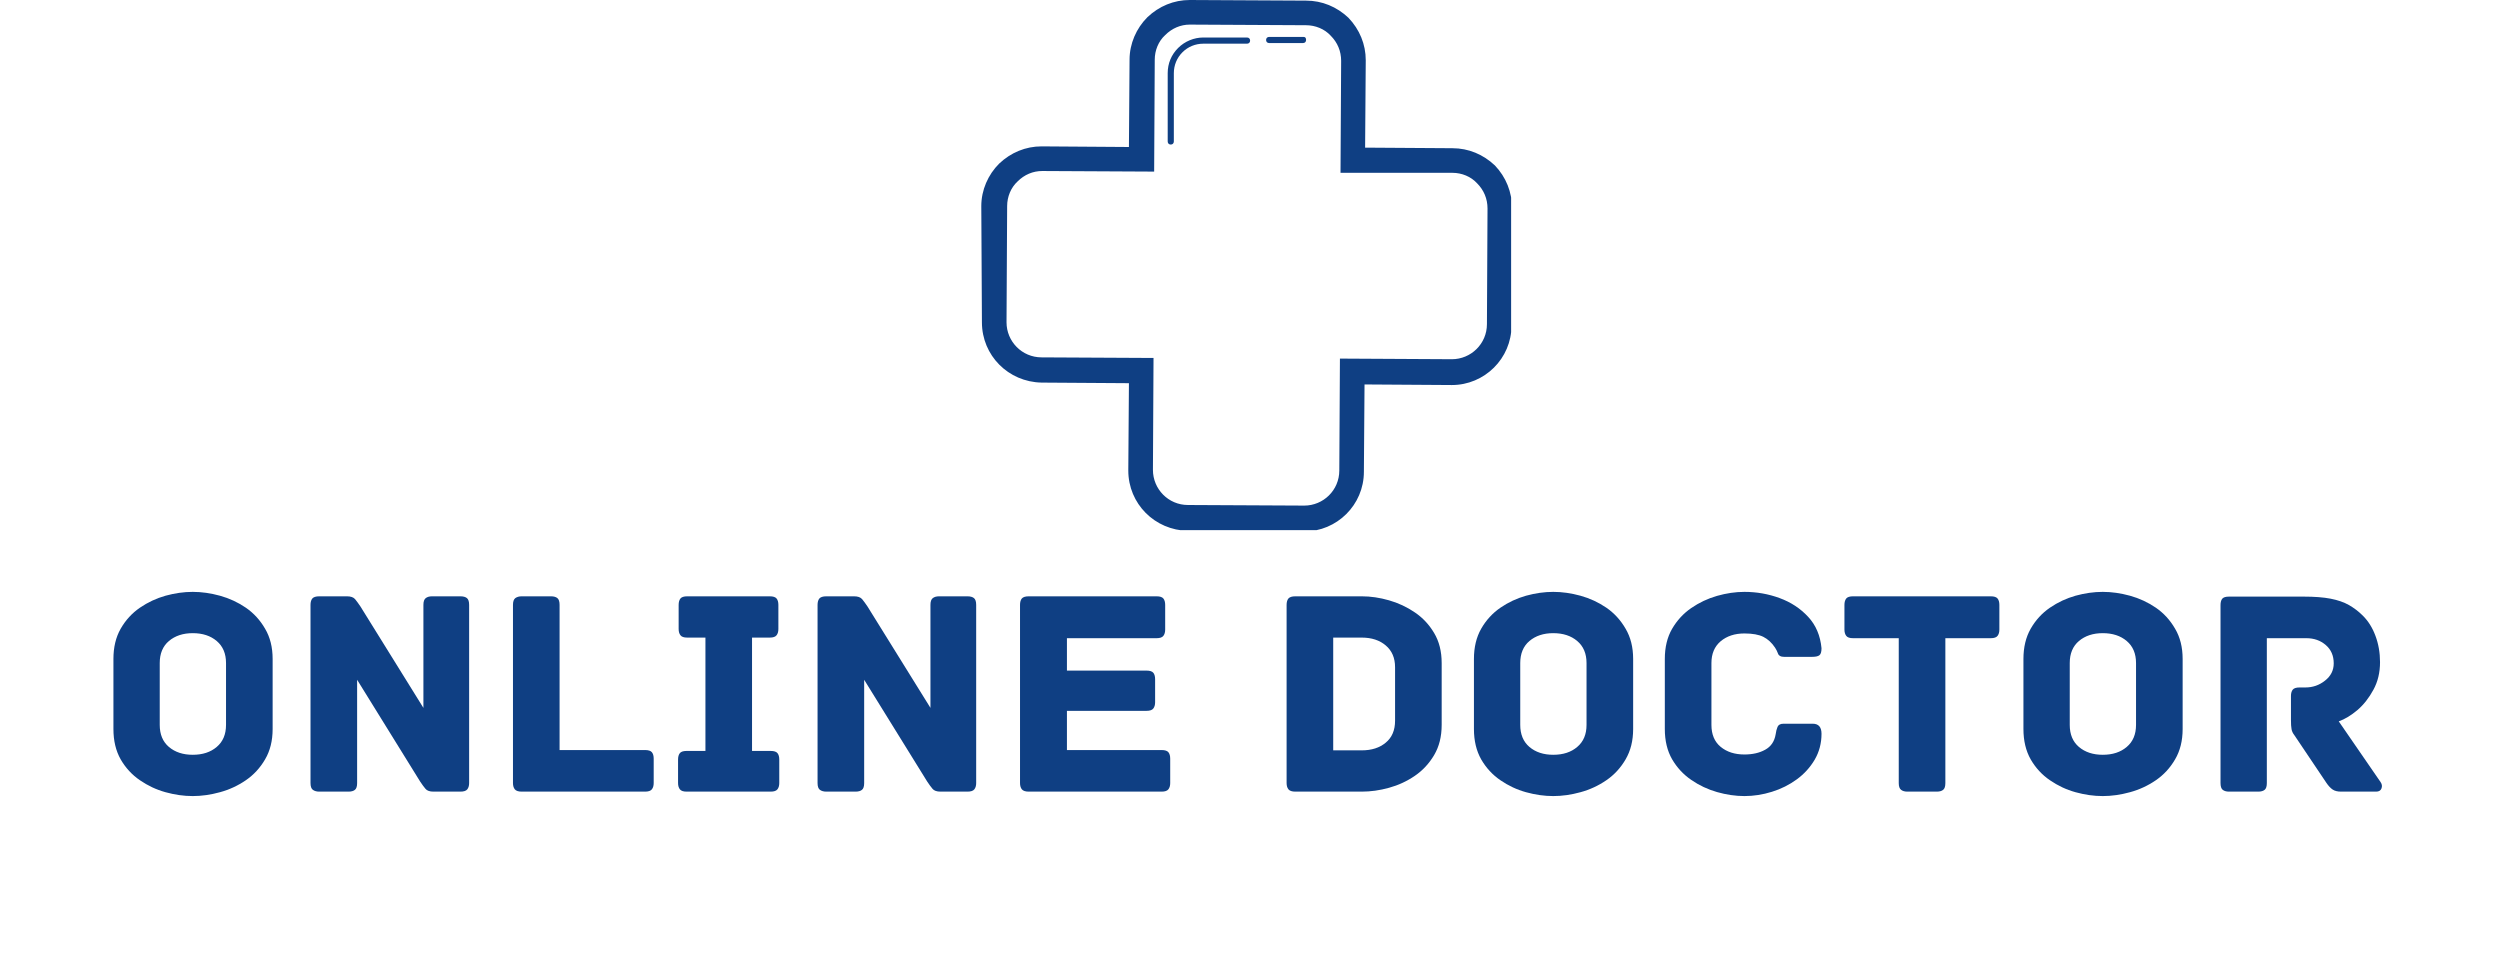
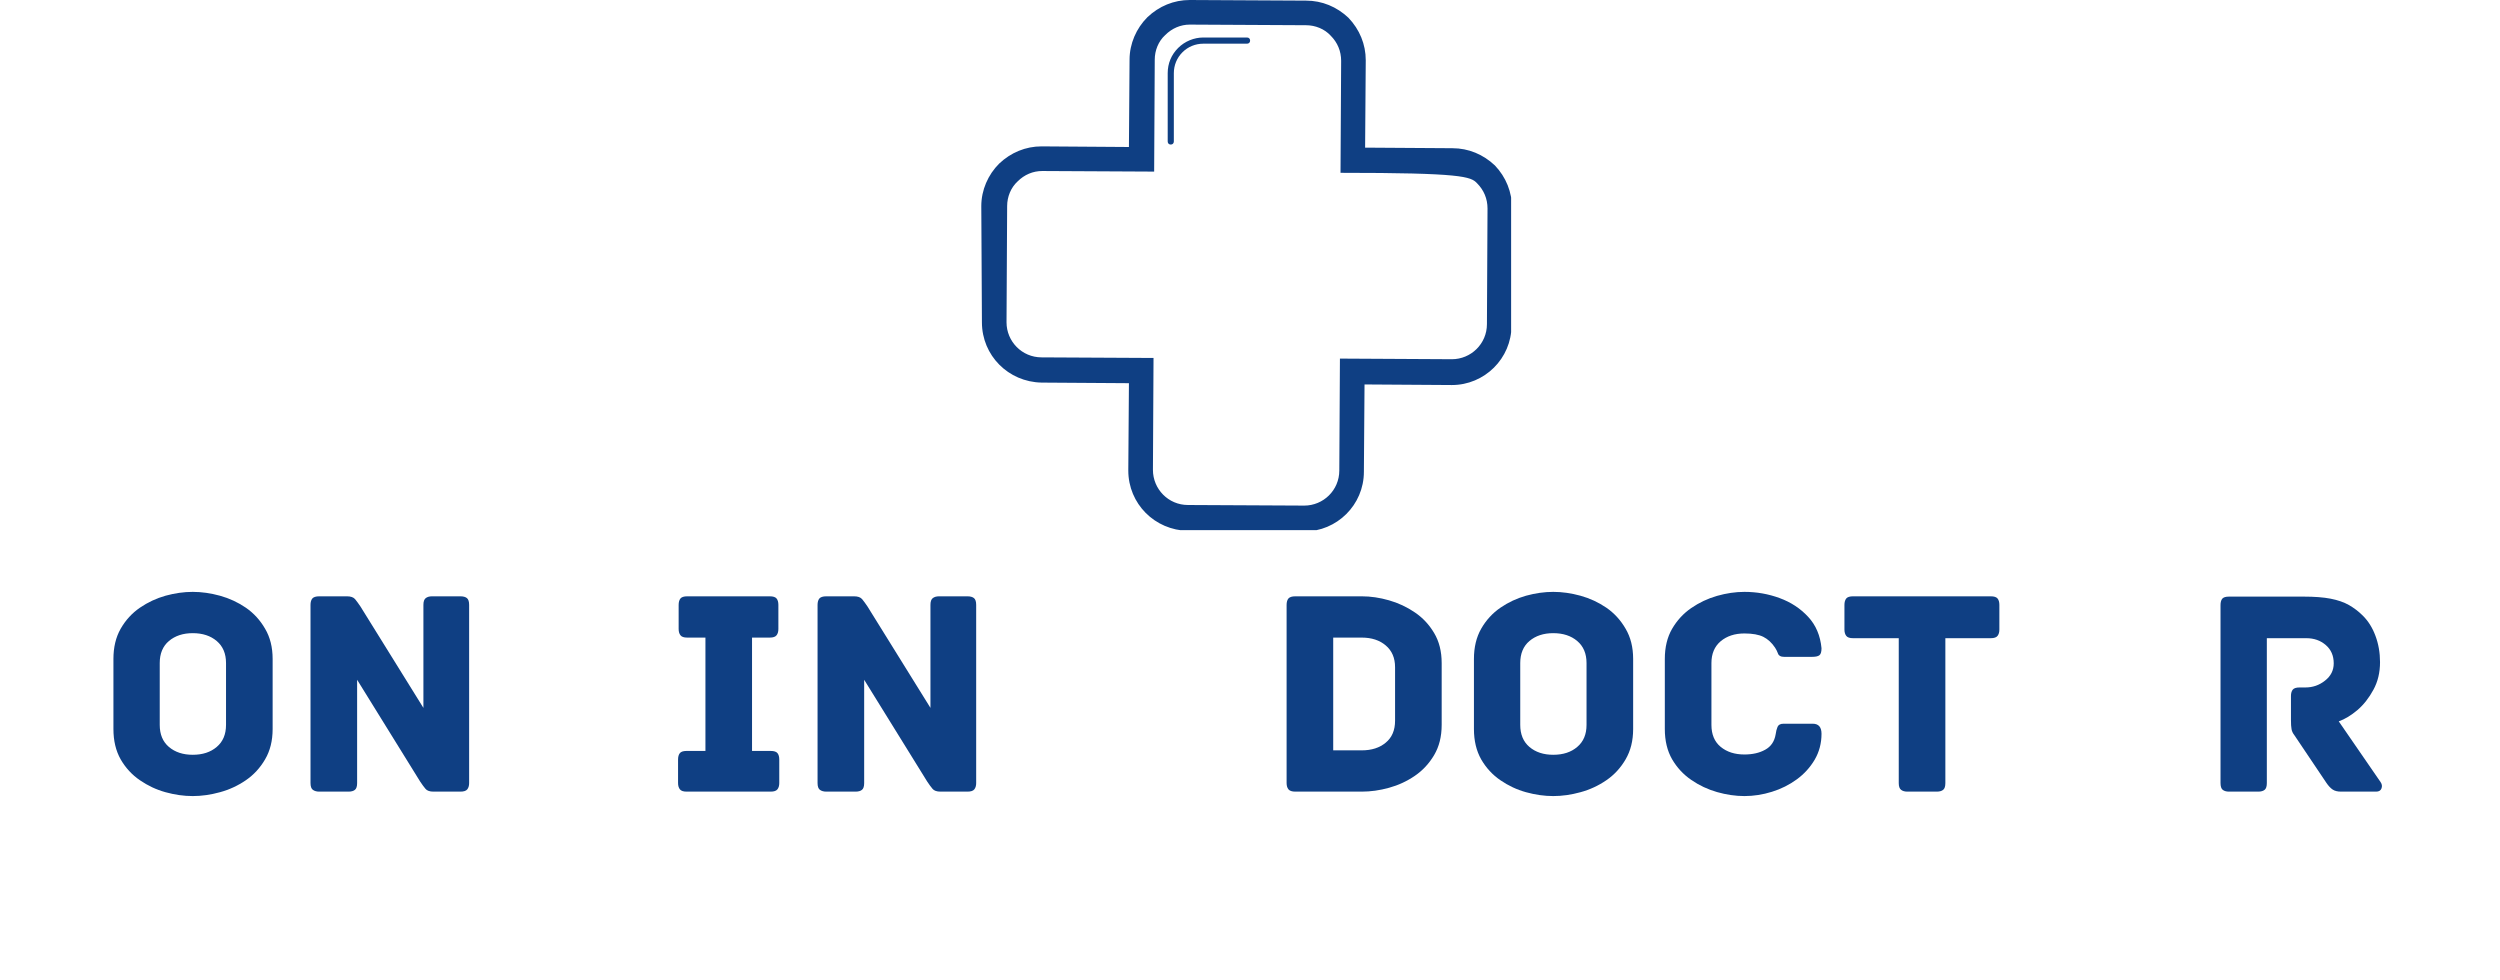
<svg xmlns="http://www.w3.org/2000/svg" width="352" zoomAndPan="magnify" viewBox="0 0 264 103.5" height="138" preserveAspectRatio="xMidYMid meet" version="1.0">
  <defs>
    <g />
    <clipPath id="85d249cb57">
      <path d="M 103.594 0 L 159.574 0 L 159.574 55.98 L 103.594 55.98 Z M 103.594 0 " clip-rule="nonzero" />
    </clipPath>
  </defs>
  <g clip-path="url(#85d249cb57)">
-     <path fill="#0f3f83" d="M 157.863 17.473 C 156.629 16.305 155.07 15.652 153.379 15.652 L 144.156 15.59 L 144.223 6.367 C 144.223 4.676 143.574 3.117 142.402 1.883 C 141.168 0.715 139.609 0.066 137.922 0.066 L 125.645 0 C 123.957 0 122.398 0.648 121.164 1.82 C 119.996 2.988 119.281 4.613 119.281 6.301 L 119.215 15.523 L 109.992 15.457 C 108.305 15.457 106.746 16.109 105.512 17.277 C 104.34 18.445 103.625 20.07 103.625 21.758 L 103.691 34.035 C 103.691 37.543 106.484 40.336 109.992 40.402 L 119.215 40.465 L 119.148 49.688 C 119.148 53.195 121.941 55.988 125.449 56.055 L 137.727 56.121 C 141.168 56.121 144.027 53.328 144.027 49.82 L 144.094 40.598 L 153.316 40.66 C 156.758 40.66 159.617 37.867 159.617 34.359 L 159.68 22.086 C 159.68 20.266 159.031 18.707 157.863 17.473 Z M 157.02 34.23 C 157.02 36.309 155.328 37.934 153.316 37.934 L 141.496 37.867 L 141.43 49.688 C 141.43 51.77 139.742 53.391 137.727 53.391 L 125.449 53.328 C 123.371 53.328 121.75 51.637 121.75 49.625 L 121.812 37.801 L 109.992 37.738 C 107.914 37.738 106.289 36.051 106.289 34.035 L 106.355 21.758 C 106.355 20.785 106.746 19.812 107.457 19.16 C 108.172 18.445 109.082 18.059 110.059 18.059 L 121.879 18.121 L 121.941 6.301 C 121.941 5.324 122.332 4.352 123.047 3.703 C 123.762 2.988 124.672 2.598 125.645 2.598 L 137.922 2.664 C 138.895 2.664 139.871 3.055 140.52 3.766 C 141.234 4.48 141.625 5.391 141.625 6.43 L 141.559 18.25 L 153.379 18.25 C 154.355 18.25 155.328 18.641 155.98 19.355 C 156.691 20.07 157.082 20.98 157.082 22.02 Z M 157.02 34.23 " fill-opacity="1" fill-rule="nonzero" />
+     <path fill="#0f3f83" d="M 157.863 17.473 C 156.629 16.305 155.07 15.652 153.379 15.652 L 144.156 15.59 L 144.223 6.367 C 144.223 4.676 143.574 3.117 142.402 1.883 C 141.168 0.715 139.609 0.066 137.922 0.066 L 125.645 0 C 123.957 0 122.398 0.648 121.164 1.82 C 119.996 2.988 119.281 4.613 119.281 6.301 L 119.215 15.523 L 109.992 15.457 C 108.305 15.457 106.746 16.109 105.512 17.277 C 104.34 18.445 103.625 20.07 103.625 21.758 L 103.691 34.035 C 103.691 37.543 106.484 40.336 109.992 40.402 L 119.215 40.465 L 119.148 49.688 C 119.148 53.195 121.941 55.988 125.449 56.055 L 137.727 56.121 C 141.168 56.121 144.027 53.328 144.027 49.82 L 144.094 40.598 L 153.316 40.66 C 156.758 40.66 159.617 37.867 159.617 34.359 L 159.68 22.086 C 159.68 20.266 159.031 18.707 157.863 17.473 Z M 157.02 34.23 C 157.02 36.309 155.328 37.934 153.316 37.934 L 141.496 37.867 L 141.43 49.688 C 141.43 51.77 139.742 53.391 137.727 53.391 L 125.449 53.328 C 123.371 53.328 121.75 51.637 121.75 49.625 L 121.812 37.801 L 109.992 37.738 C 107.914 37.738 106.289 36.051 106.289 34.035 L 106.355 21.758 C 106.355 20.785 106.746 19.812 107.457 19.16 C 108.172 18.445 109.082 18.059 110.059 18.059 L 121.879 18.121 L 121.941 6.301 C 121.941 5.324 122.332 4.352 123.047 3.703 C 123.762 2.988 124.672 2.598 125.645 2.598 L 137.922 2.664 C 138.895 2.664 139.871 3.055 140.52 3.766 C 141.234 4.48 141.625 5.391 141.625 6.43 L 141.559 18.25 C 154.355 18.25 155.328 18.641 155.98 19.355 C 156.691 20.07 157.082 20.98 157.082 22.02 Z M 157.02 34.23 " fill-opacity="1" fill-rule="nonzero" />
  </g>
  <path fill="#0f3f83" d="M 131.688 3.961 L 127.074 3.961 C 126.102 3.961 125.125 4.352 124.41 5.066 C 123.695 5.781 123.309 6.691 123.309 7.73 L 123.309 14.938 C 123.309 15.133 123.438 15.266 123.633 15.266 C 123.828 15.266 123.957 15.133 123.957 14.938 L 123.957 7.73 C 123.957 6.887 124.281 6.105 124.867 5.52 C 125.449 4.938 126.23 4.613 127.074 4.613 L 131.688 4.613 C 131.883 4.613 132.012 4.48 132.012 4.285 C 132.012 4.094 131.883 3.961 131.688 3.961 Z M 131.688 3.961 " fill-opacity="1" fill-rule="nonzero" />
-   <path fill="#0f3f83" d="M 137.66 3.898 L 134.023 3.898 C 133.828 3.898 133.699 4.027 133.699 4.223 C 133.699 4.418 133.828 4.547 134.023 4.547 L 137.598 4.547 C 137.793 4.547 137.922 4.418 137.922 4.223 C 137.922 4.027 137.855 3.898 137.66 3.898 Z M 137.66 3.898 " fill-opacity="1" fill-rule="nonzero" />
  <g fill="#0f3f83" fill-opacity="1">
    <g transform="translate(10.259, 83.596)">
      <g>
        <path d="M 18.531 -6.609 C 18.531 -5.379 18.266 -4.312 17.734 -3.406 C 17.211 -2.508 16.535 -1.773 15.703 -1.203 C 14.867 -0.629 13.957 -0.207 12.969 0.062 C 11.988 0.332 11.031 0.469 10.094 0.469 C 9.156 0.469 8.195 0.332 7.219 0.062 C 6.25 -0.207 5.348 -0.629 4.516 -1.203 C 3.68 -1.773 3.004 -2.508 2.484 -3.406 C 1.973 -4.312 1.719 -5.379 1.719 -6.609 L 1.719 -14.016 C 1.719 -15.242 1.973 -16.305 2.484 -17.203 C 3.004 -18.109 3.68 -18.848 4.516 -19.422 C 5.348 -19.992 6.25 -20.414 7.219 -20.688 C 8.195 -20.957 9.156 -21.094 10.094 -21.094 C 11.031 -21.094 11.988 -20.957 12.969 -20.688 C 13.957 -20.414 14.867 -19.992 15.703 -19.422 C 16.535 -18.848 17.211 -18.109 17.734 -17.203 C 18.266 -16.305 18.531 -15.242 18.531 -14.016 Z M 13.609 -13.578 C 13.609 -14.578 13.281 -15.352 12.625 -15.906 C 11.977 -16.457 11.133 -16.734 10.094 -16.734 C 9.07 -16.734 8.234 -16.457 7.578 -15.906 C 6.93 -15.352 6.609 -14.578 6.609 -13.578 L 6.609 -7.047 C 6.609 -6.047 6.93 -5.27 7.578 -4.719 C 8.234 -4.164 9.07 -3.891 10.094 -3.891 C 11.133 -3.891 11.977 -4.164 12.625 -4.719 C 13.281 -5.27 13.609 -6.047 13.609 -7.047 Z M 13.609 -13.578 " />
      </g>
    </g>
  </g>
  <g fill="#0f3f83" fill-opacity="1">
    <g transform="translate(30.478, 83.596)">
      <g>
        <path d="M 18.141 -20.625 C 18.441 -20.625 18.672 -20.562 18.828 -20.438 C 18.984 -20.312 19.062 -20.07 19.062 -19.719 L 19.062 -0.906 C 19.062 -0.633 19 -0.414 18.875 -0.25 C 18.75 -0.082 18.504 0 18.141 0 L 15.297 0 C 14.898 0 14.617 -0.098 14.453 -0.297 C 14.285 -0.492 14.098 -0.75 13.891 -1.062 L 7.234 -11.812 L 7.234 -0.906 C 7.234 -0.551 7.156 -0.312 7 -0.188 C 6.844 -0.062 6.617 0 6.328 0 L 3.234 0 C 2.961 0 2.738 -0.062 2.562 -0.188 C 2.395 -0.312 2.312 -0.551 2.312 -0.906 L 2.312 -19.719 C 2.312 -20.008 2.375 -20.234 2.5 -20.391 C 2.633 -20.547 2.879 -20.625 3.234 -20.625 L 6.172 -20.625 C 6.566 -20.625 6.848 -20.523 7.016 -20.328 C 7.18 -20.129 7.367 -19.875 7.578 -19.562 L 14.234 -8.844 L 14.234 -19.719 C 14.234 -20.07 14.316 -20.312 14.484 -20.438 C 14.648 -20.562 14.867 -20.625 15.141 -20.625 Z M 18.141 -20.625 " />
      </g>
    </g>
  </g>
  <g fill="#0f3f83" fill-opacity="1">
    <g transform="translate(51.858, 83.596)">
      <g>
-         <path d="M 16.266 -4.391 C 16.617 -4.391 16.859 -4.312 16.984 -4.156 C 17.109 -4 17.172 -3.773 17.172 -3.484 L 17.172 -0.906 C 17.172 -0.633 17.109 -0.414 16.984 -0.25 C 16.859 -0.082 16.617 0 16.266 0 L 3.234 0 C 2.879 0 2.633 -0.082 2.5 -0.25 C 2.375 -0.414 2.312 -0.633 2.312 -0.906 L 2.312 -19.719 C 2.312 -20.07 2.395 -20.312 2.562 -20.438 C 2.738 -20.562 2.961 -20.625 3.234 -20.625 L 6.328 -20.625 C 6.617 -20.625 6.844 -20.562 7 -20.438 C 7.156 -20.312 7.234 -20.07 7.234 -19.719 L 7.234 -4.391 Z M 16.266 -4.391 " />
-       </g>
+         </g>
    </g>
  </g>
  <g fill="#0f3f83" fill-opacity="1">
    <g transform="translate(70.103, 83.596)">
      <g>
        <path d="M 11.281 -4.297 C 11.633 -4.297 11.875 -4.219 12 -4.062 C 12.125 -3.906 12.188 -3.68 12.188 -3.391 L 12.188 -0.906 C 12.188 -0.633 12.125 -0.414 12 -0.25 C 11.875 -0.082 11.633 0 11.281 0 L 2.406 0 C 2.051 0 1.812 -0.082 1.688 -0.25 C 1.562 -0.414 1.5 -0.633 1.5 -0.906 L 1.5 -3.391 C 1.5 -3.68 1.562 -3.906 1.688 -4.062 C 1.812 -4.219 2.051 -4.297 2.406 -4.297 L 4.391 -4.297 L 4.391 -16.266 L 2.469 -16.266 C 2.113 -16.266 1.875 -16.348 1.75 -16.516 C 1.625 -16.68 1.562 -16.898 1.562 -17.172 L 1.562 -19.719 C 1.562 -20.008 1.625 -20.234 1.75 -20.391 C 1.875 -20.547 2.113 -20.625 2.469 -20.625 L 11.188 -20.625 C 11.539 -20.625 11.781 -20.547 11.906 -20.391 C 12.031 -20.234 12.094 -20.008 12.094 -19.719 L 12.094 -17.172 C 12.094 -16.898 12.031 -16.68 11.906 -16.516 C 11.781 -16.348 11.539 -16.266 11.188 -16.266 L 9.312 -16.266 L 9.312 -4.297 Z M 11.281 -4.297 " />
      </g>
    </g>
  </g>
  <g fill="#0f3f83" fill-opacity="1">
    <g transform="translate(84.022, 83.596)">
      <g>
        <path d="M 18.141 -20.625 C 18.441 -20.625 18.672 -20.562 18.828 -20.438 C 18.984 -20.312 19.062 -20.07 19.062 -19.719 L 19.062 -0.906 C 19.062 -0.633 19 -0.414 18.875 -0.25 C 18.75 -0.082 18.504 0 18.141 0 L 15.297 0 C 14.898 0 14.617 -0.098 14.453 -0.297 C 14.285 -0.492 14.098 -0.75 13.891 -1.062 L 7.234 -11.812 L 7.234 -0.906 C 7.234 -0.551 7.156 -0.312 7 -0.188 C 6.844 -0.062 6.617 0 6.328 0 L 3.234 0 C 2.961 0 2.738 -0.062 2.562 -0.188 C 2.395 -0.312 2.312 -0.551 2.312 -0.906 L 2.312 -19.719 C 2.312 -20.008 2.375 -20.234 2.5 -20.391 C 2.633 -20.547 2.879 -20.625 3.234 -20.625 L 6.172 -20.625 C 6.566 -20.625 6.848 -20.523 7.016 -20.328 C 7.18 -20.129 7.367 -19.875 7.578 -19.562 L 14.234 -8.844 L 14.234 -19.719 C 14.234 -20.07 14.316 -20.312 14.484 -20.438 C 14.648 -20.562 14.867 -20.625 15.141 -20.625 Z M 18.141 -20.625 " />
      </g>
    </g>
  </g>
  <g fill="#0f3f83" fill-opacity="1">
    <g transform="translate(105.402, 83.596)">
      <g>
-         <path d="M 17.266 -4.391 C 17.617 -4.391 17.859 -4.312 17.984 -4.156 C 18.109 -4 18.172 -3.773 18.172 -3.484 L 18.172 -0.906 C 18.172 -0.633 18.109 -0.414 17.984 -0.25 C 17.859 -0.082 17.617 0 17.266 0 L 3.234 0 C 2.879 0 2.633 -0.082 2.5 -0.25 C 2.375 -0.414 2.312 -0.633 2.312 -0.906 L 2.312 -19.719 C 2.312 -20.008 2.375 -20.234 2.5 -20.391 C 2.633 -20.547 2.879 -20.625 3.234 -20.625 L 16.734 -20.625 C 17.086 -20.625 17.328 -20.547 17.453 -20.391 C 17.578 -20.234 17.641 -20.008 17.641 -19.719 L 17.641 -17.109 C 17.641 -16.836 17.578 -16.617 17.453 -16.453 C 17.328 -16.285 17.086 -16.203 16.734 -16.203 L 7.266 -16.203 L 7.266 -12.781 L 15.672 -12.781 C 16.023 -12.781 16.266 -12.703 16.391 -12.547 C 16.516 -12.391 16.578 -12.164 16.578 -11.875 L 16.578 -9.438 C 16.578 -9.164 16.516 -8.945 16.391 -8.781 C 16.266 -8.613 16.023 -8.531 15.672 -8.531 L 7.266 -8.531 L 7.266 -4.391 Z M 17.266 -4.391 " />
-       </g>
+         </g>
    </g>
  </g>
  <g fill="#0f3f83" fill-opacity="1">
    <g transform="translate(125.057, 83.596)">
      <g />
    </g>
  </g>
  <g fill="#0f3f83" fill-opacity="1">
    <g transform="translate(133.553, 83.596)">
      <g>
        <path d="M 10.25 -20.625 C 11.188 -20.625 12.145 -20.484 13.125 -20.203 C 14.113 -19.922 15.023 -19.492 15.859 -18.922 C 16.691 -18.359 17.367 -17.633 17.891 -16.75 C 18.422 -15.863 18.688 -14.805 18.688 -13.578 L 18.688 -7.047 C 18.688 -5.816 18.422 -4.754 17.891 -3.859 C 17.367 -2.973 16.691 -2.242 15.859 -1.672 C 15.023 -1.098 14.113 -0.676 13.125 -0.406 C 12.145 -0.133 11.188 0 10.25 0 L 3.234 0 C 2.879 0 2.633 -0.082 2.5 -0.25 C 2.375 -0.414 2.312 -0.633 2.312 -0.906 L 2.312 -19.719 C 2.312 -20.008 2.375 -20.234 2.5 -20.391 C 2.633 -20.547 2.879 -20.625 3.234 -20.625 Z M 13.766 -13.141 C 13.766 -14.117 13.438 -14.883 12.781 -15.438 C 12.133 -15.988 11.289 -16.266 10.25 -16.266 L 7.234 -16.266 L 7.234 -4.359 L 10.25 -4.359 C 11.289 -4.359 12.133 -4.629 12.781 -5.172 C 13.438 -5.711 13.766 -6.484 13.766 -7.484 Z M 13.766 -13.141 " />
      </g>
    </g>
  </g>
  <g fill="#0f3f83" fill-opacity="1">
    <g transform="translate(153.929, 83.596)">
      <g>
        <path d="M 18.531 -6.609 C 18.531 -5.379 18.266 -4.312 17.734 -3.406 C 17.211 -2.508 16.535 -1.773 15.703 -1.203 C 14.867 -0.629 13.957 -0.207 12.969 0.062 C 11.988 0.332 11.031 0.469 10.094 0.469 C 9.156 0.469 8.195 0.332 7.219 0.062 C 6.25 -0.207 5.348 -0.629 4.516 -1.203 C 3.68 -1.773 3.004 -2.508 2.484 -3.406 C 1.973 -4.312 1.719 -5.379 1.719 -6.609 L 1.719 -14.016 C 1.719 -15.242 1.973 -16.305 2.484 -17.203 C 3.004 -18.109 3.68 -18.848 4.516 -19.422 C 5.348 -19.992 6.25 -20.414 7.219 -20.688 C 8.195 -20.957 9.156 -21.094 10.094 -21.094 C 11.031 -21.094 11.988 -20.957 12.969 -20.688 C 13.957 -20.414 14.867 -19.992 15.703 -19.422 C 16.535 -18.848 17.211 -18.109 17.734 -17.203 C 18.266 -16.305 18.531 -15.242 18.531 -14.016 Z M 13.609 -13.578 C 13.609 -14.578 13.281 -15.352 12.625 -15.906 C 11.977 -16.457 11.133 -16.734 10.094 -16.734 C 9.07 -16.734 8.234 -16.457 7.578 -15.906 C 6.93 -15.352 6.609 -14.578 6.609 -13.578 L 6.609 -7.047 C 6.609 -6.047 6.93 -5.27 7.578 -4.719 C 8.234 -4.164 9.07 -3.891 10.094 -3.891 C 11.133 -3.891 11.977 -4.164 12.625 -4.719 C 13.281 -5.27 13.609 -6.047 13.609 -7.047 Z M 13.609 -13.578 " />
      </g>
    </g>
  </g>
  <g fill="#0f3f83" fill-opacity="1">
    <g transform="translate(174.149, 83.596)">
      <g>
        <path d="M 18.203 -6.109 C 18.203 -5.109 17.961 -4.195 17.484 -3.375 C 17.004 -2.562 16.375 -1.867 15.594 -1.297 C 14.812 -0.723 13.938 -0.285 12.969 0.016 C 12.008 0.316 11.039 0.469 10.062 0.469 C 9.125 0.469 8.16 0.328 7.172 0.047 C 6.191 -0.234 5.285 -0.66 4.453 -1.234 C 3.617 -1.805 2.941 -2.535 2.422 -3.422 C 1.91 -4.316 1.656 -5.379 1.656 -6.609 L 1.656 -14.016 C 1.656 -15.242 1.91 -16.301 2.422 -17.188 C 2.941 -18.082 3.617 -18.816 4.453 -19.391 C 5.285 -19.961 6.191 -20.391 7.172 -20.672 C 8.16 -20.953 9.125 -21.094 10.062 -21.094 C 11.352 -21.094 12.594 -20.875 13.781 -20.438 C 14.977 -20 15.984 -19.336 16.797 -18.453 C 17.609 -17.578 18.078 -16.473 18.203 -15.141 C 18.203 -14.766 18.129 -14.52 17.984 -14.406 C 17.836 -14.289 17.586 -14.234 17.234 -14.234 L 14.234 -14.234 C 13.898 -14.234 13.691 -14.348 13.609 -14.578 C 13.523 -14.805 13.422 -15.016 13.297 -15.203 C 12.953 -15.723 12.539 -16.102 12.062 -16.344 C 11.582 -16.582 10.914 -16.703 10.062 -16.703 C 9.039 -16.703 8.203 -16.426 7.547 -15.875 C 6.898 -15.32 6.578 -14.555 6.578 -13.578 L 6.578 -7.047 C 6.578 -6.047 6.898 -5.273 7.547 -4.734 C 8.203 -4.191 9.039 -3.922 10.062 -3.922 C 10.914 -3.922 11.645 -4.086 12.25 -4.422 C 12.863 -4.754 13.234 -5.297 13.359 -6.047 C 13.398 -6.359 13.469 -6.625 13.562 -6.844 C 13.656 -7.062 13.867 -7.172 14.203 -7.172 L 17.266 -7.172 C 17.891 -7.172 18.203 -6.816 18.203 -6.109 Z M 18.203 -6.109 " />
      </g>
    </g>
  </g>
  <g fill="#0f3f83" fill-opacity="1">
    <g transform="translate(193.961, 83.596)">
      <g>
        <path d="M 16.266 -20.625 C 16.617 -20.625 16.859 -20.547 16.984 -20.391 C 17.109 -20.234 17.172 -20.008 17.172 -19.719 L 17.172 -17.109 C 17.172 -16.836 17.109 -16.617 16.984 -16.453 C 16.859 -16.285 16.617 -16.203 16.266 -16.203 L 11.469 -16.203 L 11.469 -0.906 C 11.469 -0.551 11.391 -0.312 11.234 -0.188 C 11.078 -0.062 10.852 0 10.562 0 L 7.453 0 C 7.18 0 6.961 -0.062 6.797 -0.188 C 6.629 -0.312 6.547 -0.551 6.547 -0.906 L 6.547 -16.203 L 1.719 -16.203 C 1.363 -16.203 1.125 -16.285 1 -16.453 C 0.875 -16.617 0.812 -16.836 0.812 -17.109 L 0.812 -19.719 C 0.812 -20.008 0.875 -20.234 1 -20.391 C 1.125 -20.547 1.363 -20.625 1.719 -20.625 Z M 16.266 -20.625 " />
      </g>
    </g>
  </g>
  <g fill="#0f3f83" fill-opacity="1">
    <g transform="translate(211.956, 83.596)">
      <g>
-         <path d="M 18.531 -6.609 C 18.531 -5.379 18.266 -4.312 17.734 -3.406 C 17.211 -2.508 16.535 -1.773 15.703 -1.203 C 14.867 -0.629 13.957 -0.207 12.969 0.062 C 11.988 0.332 11.031 0.469 10.094 0.469 C 9.156 0.469 8.195 0.332 7.219 0.062 C 6.25 -0.207 5.348 -0.629 4.516 -1.203 C 3.68 -1.773 3.004 -2.508 2.484 -3.406 C 1.973 -4.312 1.719 -5.379 1.719 -6.609 L 1.719 -14.016 C 1.719 -15.242 1.973 -16.305 2.484 -17.203 C 3.004 -18.109 3.68 -18.848 4.516 -19.422 C 5.348 -19.992 6.25 -20.414 7.219 -20.688 C 8.195 -20.957 9.156 -21.094 10.094 -21.094 C 11.031 -21.094 11.988 -20.957 12.969 -20.688 C 13.957 -20.414 14.867 -19.992 15.703 -19.422 C 16.535 -18.848 17.211 -18.109 17.734 -17.203 C 18.266 -16.305 18.531 -15.242 18.531 -14.016 Z M 13.609 -13.578 C 13.609 -14.578 13.281 -15.352 12.625 -15.906 C 11.977 -16.457 11.133 -16.734 10.094 -16.734 C 9.07 -16.734 8.234 -16.457 7.578 -15.906 C 6.93 -15.352 6.609 -14.578 6.609 -13.578 L 6.609 -7.047 C 6.609 -6.047 6.93 -5.27 7.578 -4.719 C 8.234 -4.164 9.07 -3.891 10.094 -3.891 C 11.133 -3.891 11.977 -4.164 12.625 -4.719 C 13.281 -5.27 13.609 -6.047 13.609 -7.047 Z M 13.609 -13.578 " />
-       </g>
+         </g>
    </g>
  </g>
  <g fill="#0f3f83" fill-opacity="1">
    <g transform="translate(232.175, 83.596)">
      <g>
        <path d="M 19.219 -1 C 19.363 -0.789 19.395 -0.57 19.312 -0.344 C 19.227 -0.113 19.039 0 18.75 0 L 15.047 0 C 14.672 0 14.375 -0.07 14.156 -0.219 C 13.938 -0.363 13.711 -0.602 13.484 -0.938 L 10.094 -5.984 C 9.945 -6.172 9.852 -6.375 9.812 -6.594 C 9.77 -6.812 9.75 -7.141 9.75 -7.578 L 9.75 -10.094 C 9.75 -10.383 9.812 -10.609 9.938 -10.766 C 10.062 -10.922 10.301 -11 10.656 -11 L 11.281 -11 C 12.051 -11 12.738 -11.238 13.344 -11.719 C 13.957 -12.195 14.266 -12.805 14.266 -13.547 C 14.266 -14.359 13.984 -15.004 13.422 -15.484 C 12.867 -15.961 12.188 -16.203 11.375 -16.203 L 7.203 -16.203 L 7.203 -0.906 C 7.203 -0.551 7.125 -0.312 6.969 -0.188 C 6.812 -0.062 6.586 0 6.297 0 L 3.203 0 C 2.93 0 2.711 -0.062 2.547 -0.188 C 2.391 -0.312 2.312 -0.551 2.312 -0.906 L 2.312 -19.688 C 2.312 -19.977 2.367 -20.203 2.484 -20.359 C 2.609 -20.516 2.848 -20.594 3.203 -20.594 L 11.094 -20.594 C 12.238 -20.594 13.188 -20.52 13.938 -20.375 C 14.695 -20.227 15.344 -20.004 15.875 -19.703 C 16.406 -19.398 16.891 -19.031 17.328 -18.594 C 17.91 -18.02 18.359 -17.305 18.672 -16.453 C 18.992 -15.598 19.156 -14.672 19.156 -13.672 C 19.156 -12.578 18.922 -11.602 18.453 -10.75 C 17.992 -9.895 17.43 -9.18 16.766 -8.609 C 16.098 -8.047 15.441 -7.648 14.797 -7.422 Z M 19.219 -1 " />
      </g>
    </g>
  </g>
</svg>